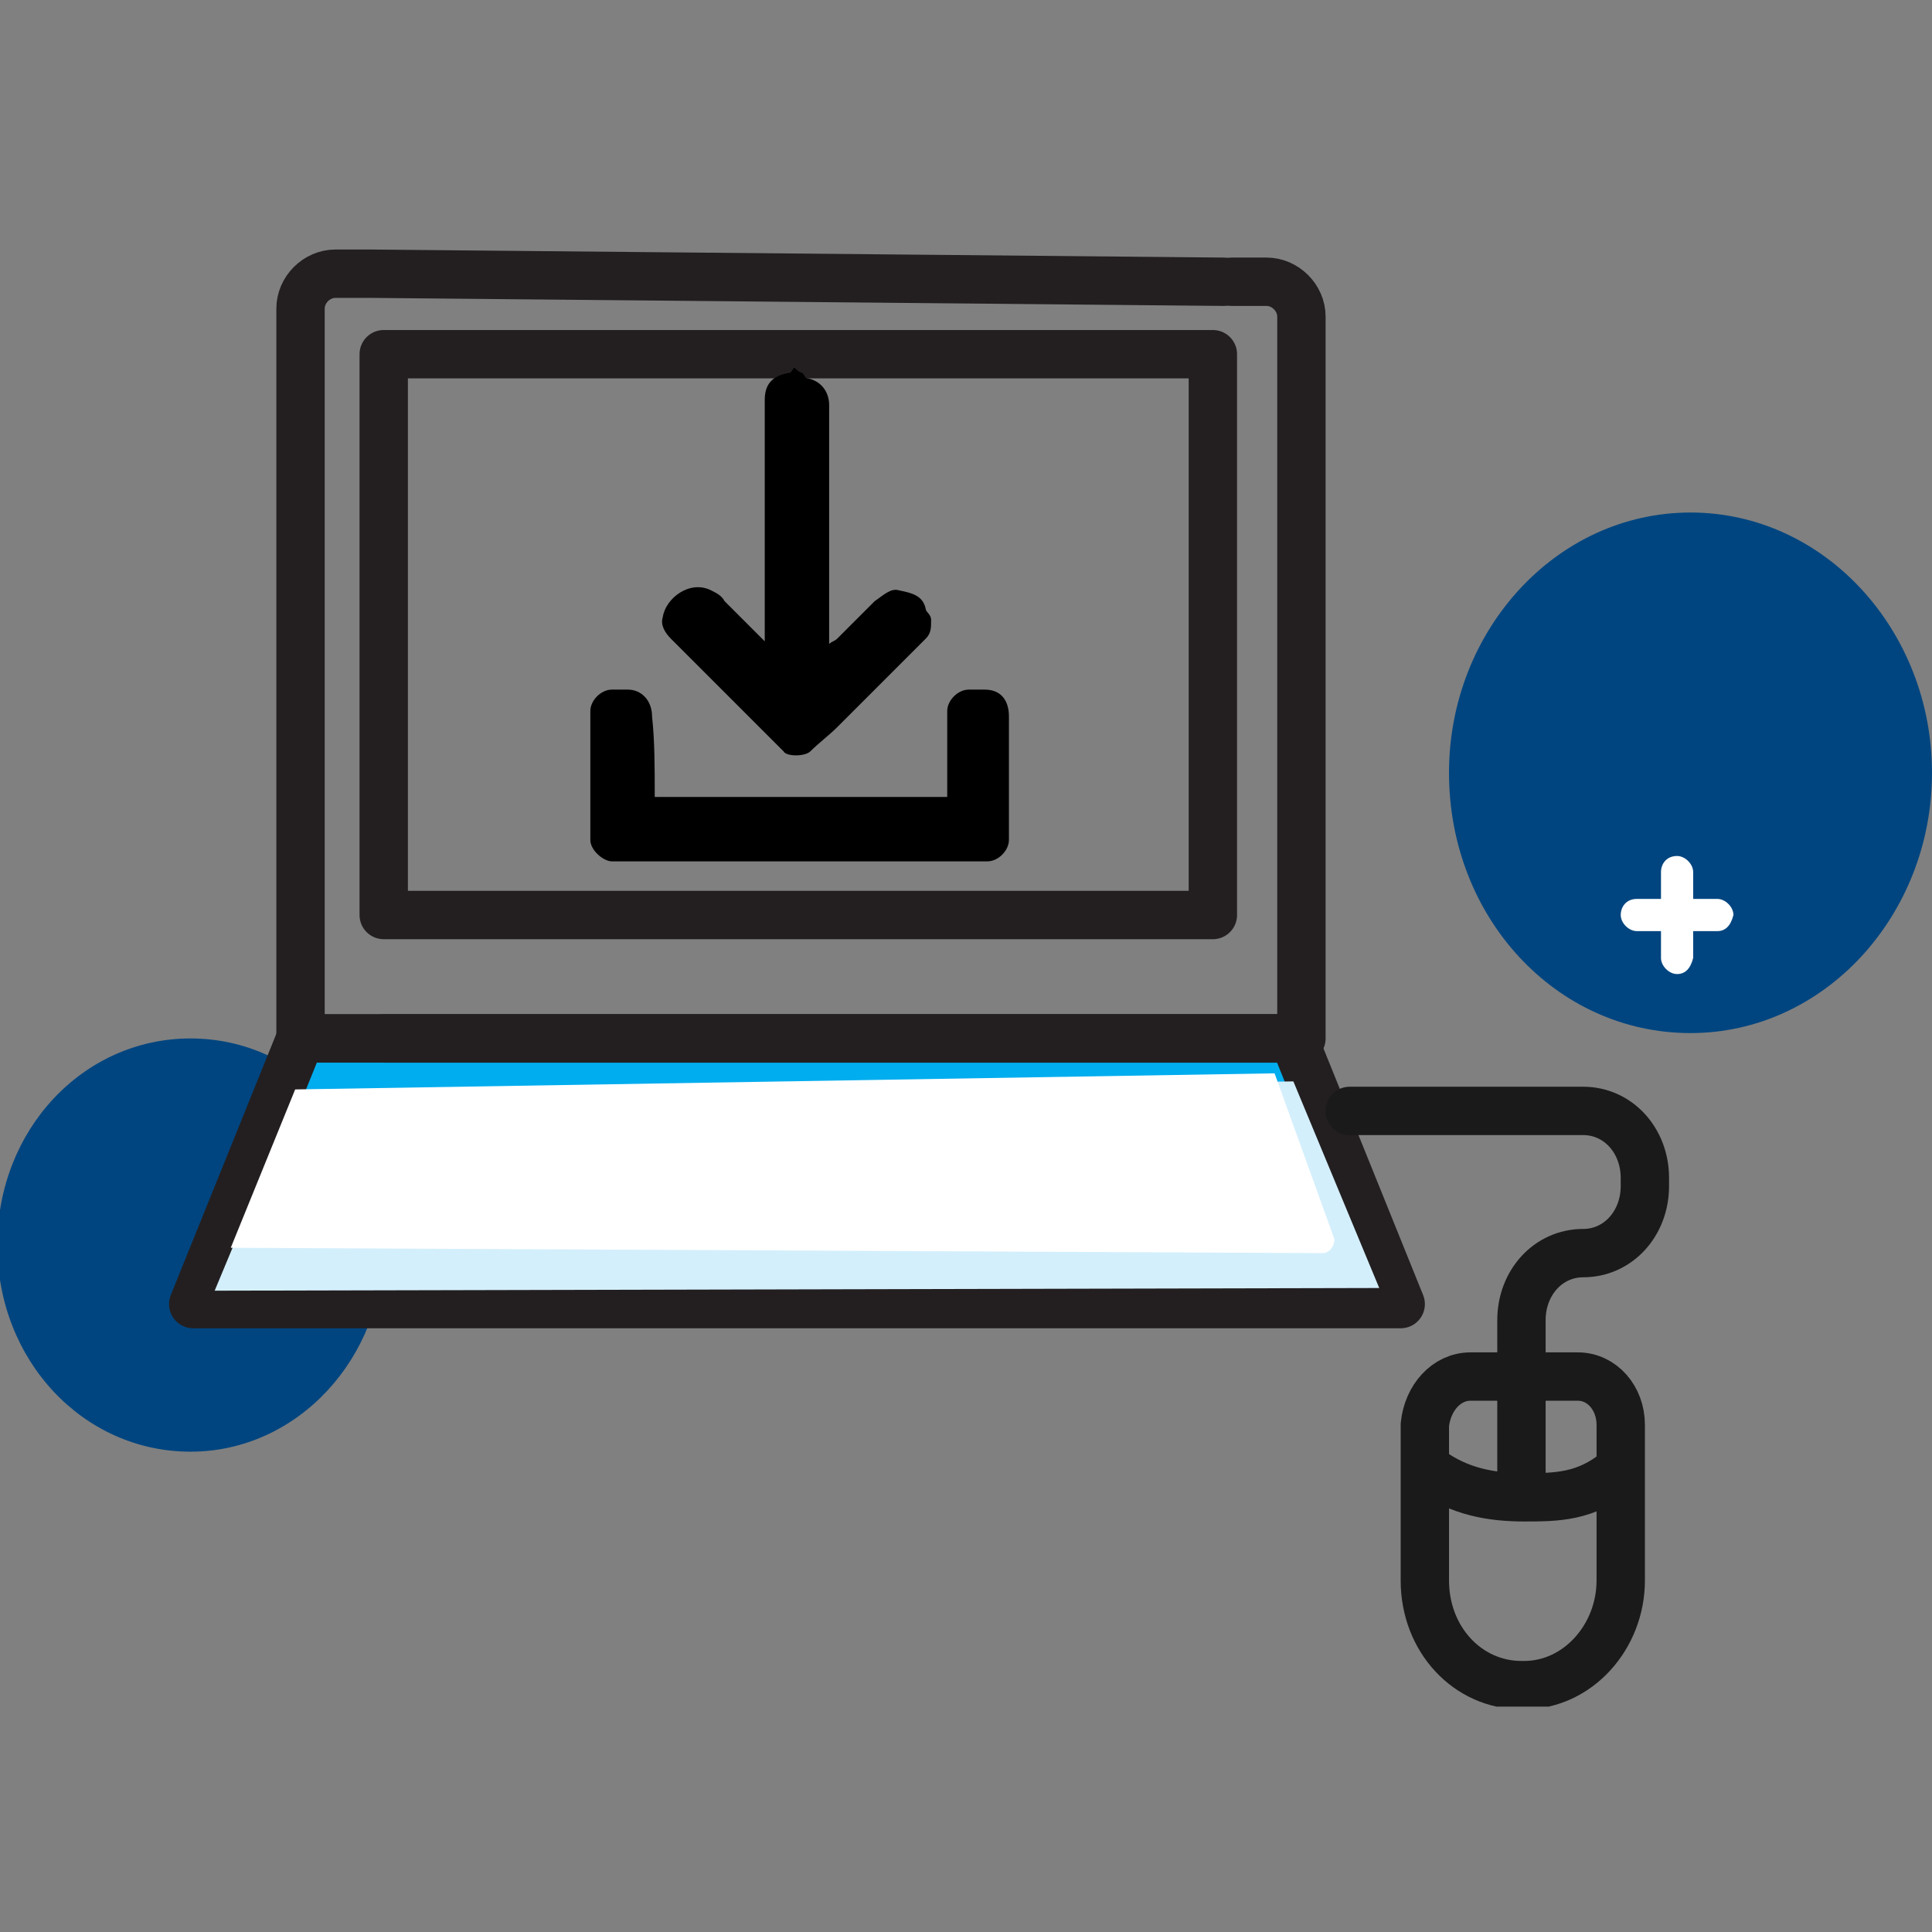
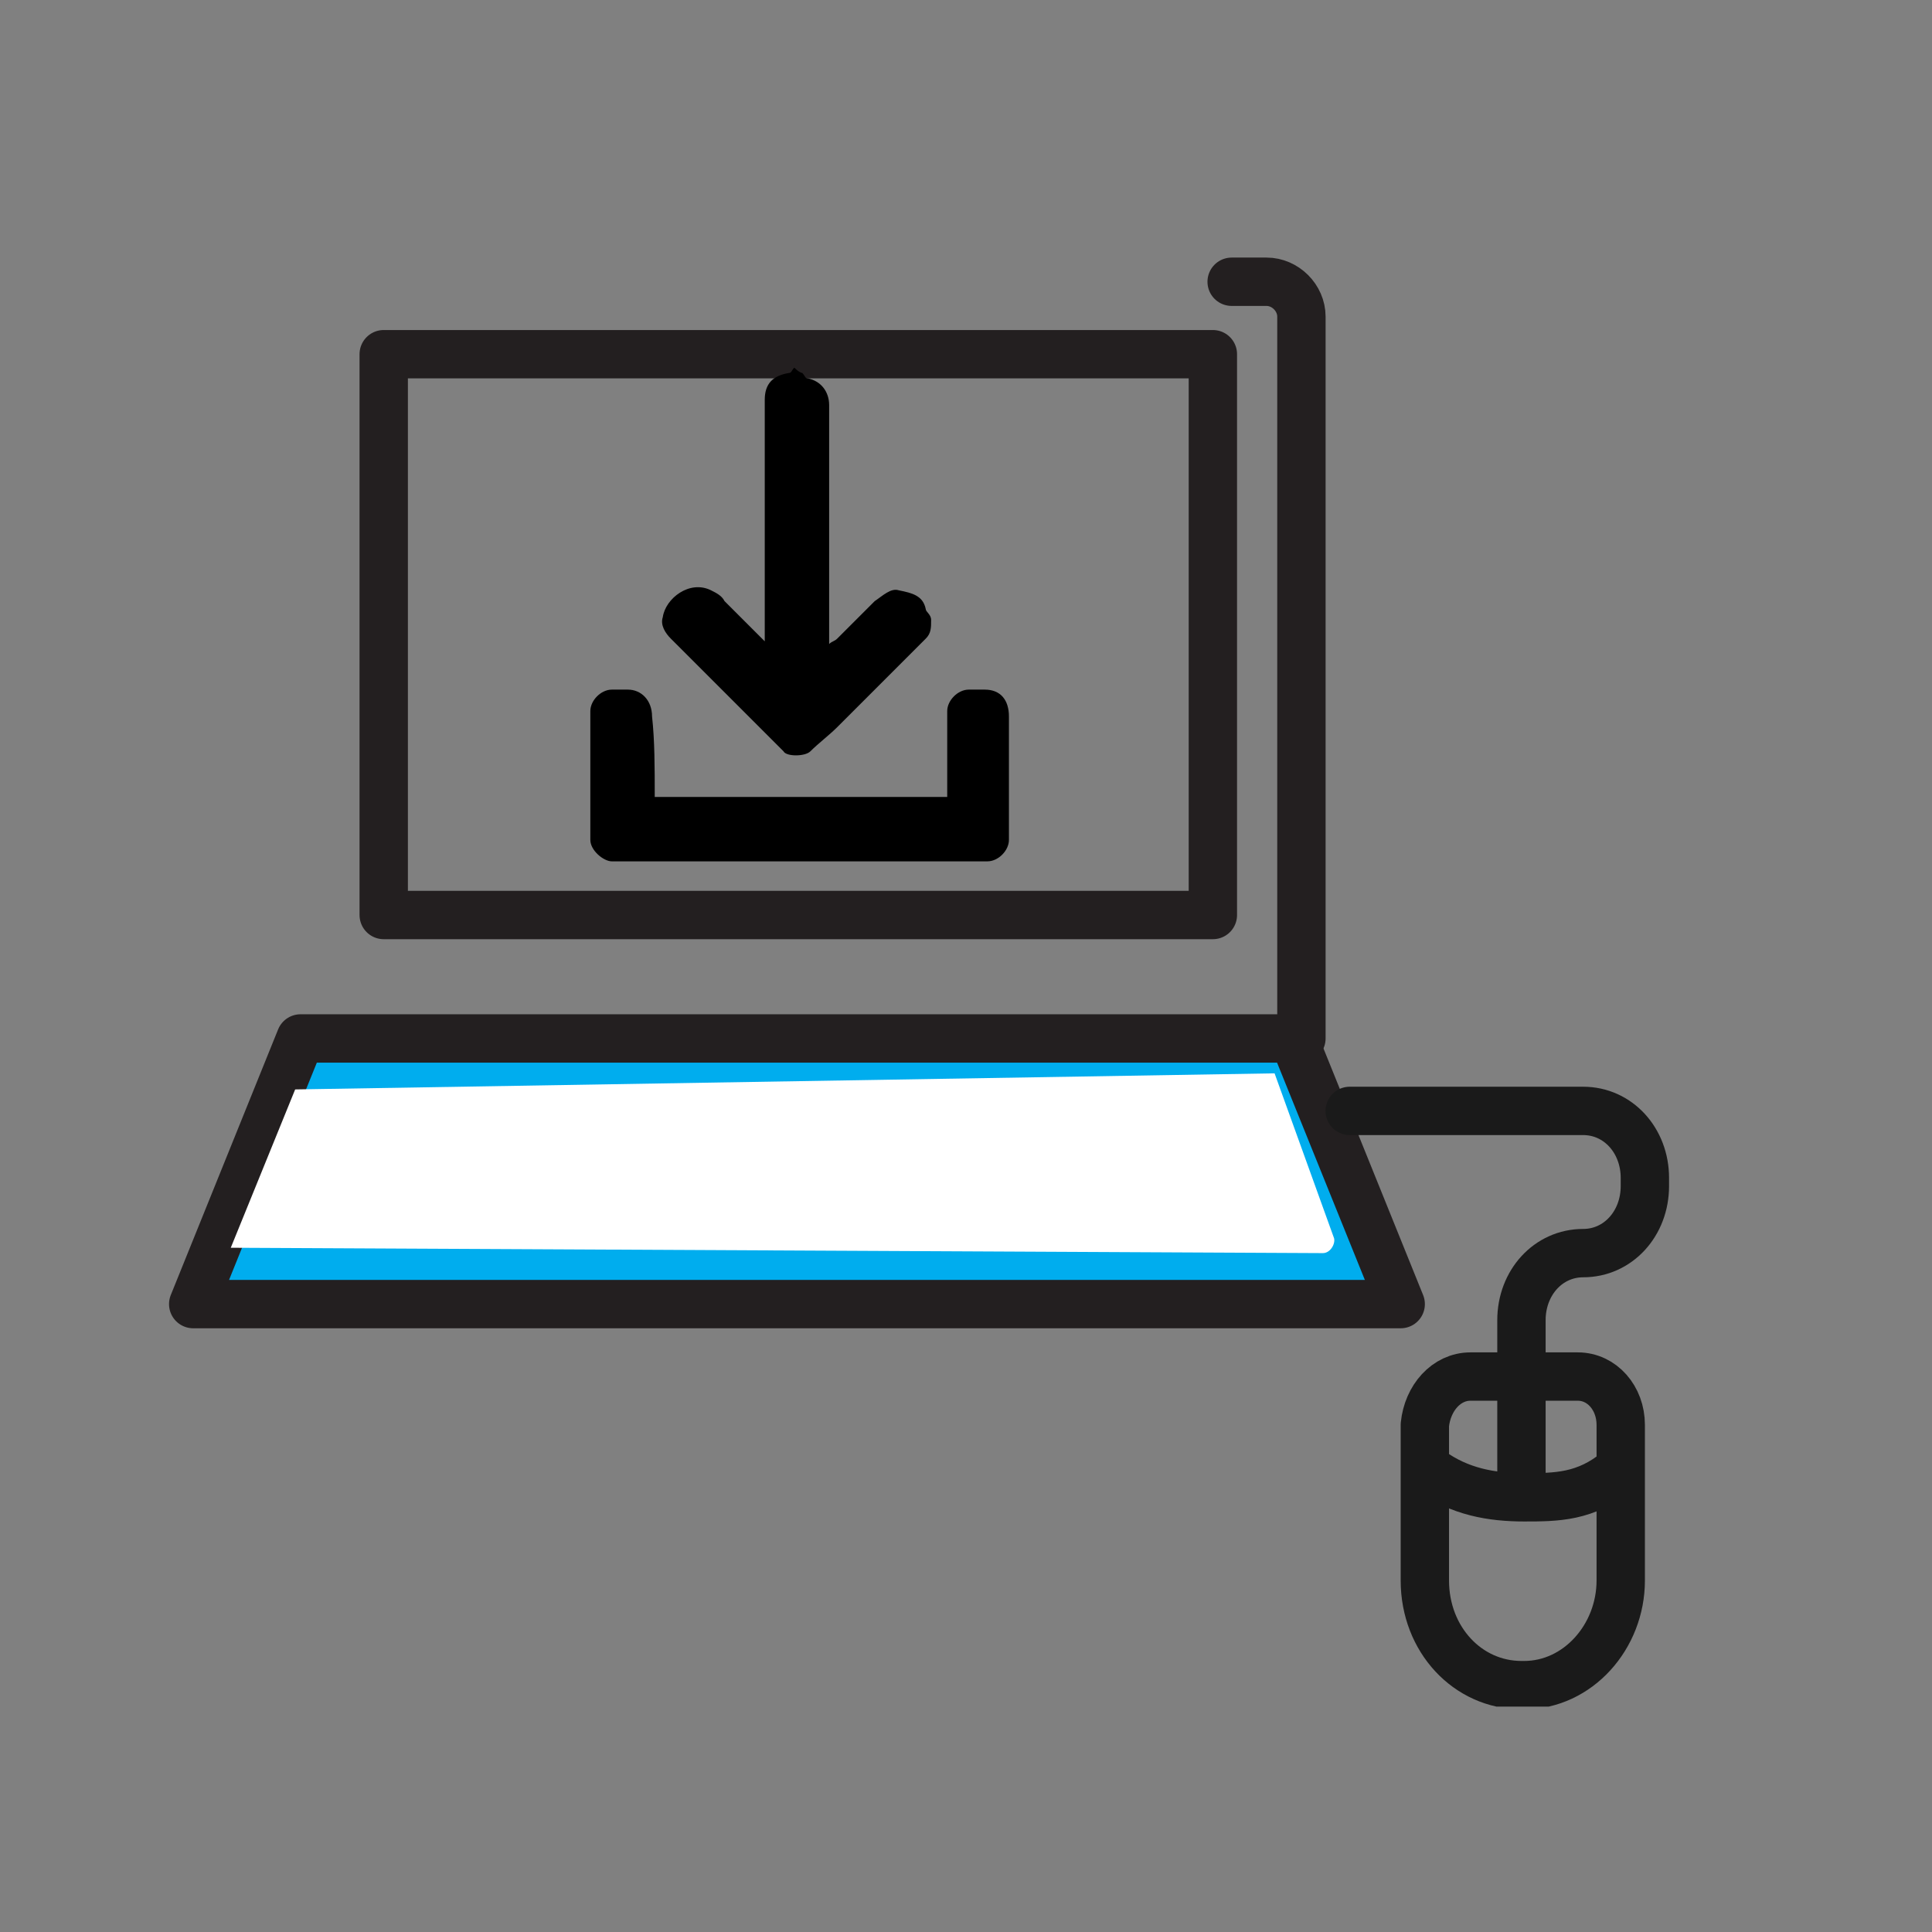
<svg xmlns="http://www.w3.org/2000/svg" xmlns:xlink="http://www.w3.org/1999/xlink" version="1.1" id="Layer_4" x="0px" y="0px" viewBox="0 0 72 72" style="enable-background:new 0 0 72 72;" xml:space="preserve">
  <rect x="0" y="0" width="72" height="72" fill="#808080" stroke="none" />
  <style type="text/css">
	.st0{clip-path:url(#SVGID_00000021801142610682778510000007507404238998528178_);fill:#004580;}
	.st1{clip-path:url(#SVGID_00000021801142610682778510000007507404238998528178_);fill:#FFFFFF;}
	
		.st2{clip-path:url(#SVGID_00000021801142610682778510000007507404238998528178_);fill:none;stroke:#231F20;stroke-width:1.802;stroke-linecap:round;stroke-linejoin:round;stroke-miterlimit:10;}
	.st3{fill:#FFFFFF;}
	.st4{fill:#00ADEE;}
	
		.st5{clip-path:url(#SVGID_00000183220405237841311540000012257882682162498483_);fill:none;stroke:#231F20;stroke-width:1.802;stroke-linecap:round;stroke-linejoin:round;stroke-miterlimit:10;}
	
		.st6{clip-path:url(#SVGID_00000183220405237841311540000012257882682162498483_);fill:none;stroke:#1A1A1A;stroke-width:1.802;stroke-linecap:round;stroke-linejoin:round;stroke-miterlimit:22.926;}
	.st7{fill:#D4EFFC;}
	.st8{clip-path:url(#SVGID_00000141434748293084170410000000210829252697307277_);fill:#FFFFFF;}
	
		.st9{clip-path:url(#SVGID_00000141434748293084170410000000210829252697307277_);fill:none;stroke:#231F20;stroke-width:1.802;stroke-linecap:round;stroke-linejoin:round;stroke-miterlimit:10;}
	.st10{fill:none;stroke:#231F20;stroke-width:1.802;stroke-linecap:round;stroke-linejoin:round;stroke-miterlimit:10;}
</style>
  <g>
    <defs>
-       <rect id="SVGID_1_" y="8.8" width="72" height="54.8" />
-     </defs>
+       </defs>
    <clipPath id="SVGID_00000138573420281608533180000008057944272460538769_">
      <use xlink:href="#SVGID_1_" style="overflow:visible;" />
    </clipPath>
    <path style="clip-path:url(#SVGID_00000138573420281608533180000008057944272460538769_);fill:#004580;" d="M14.3,46.4   c0,4.2-3.2,7.7-7.2,7.7c-4,0-7.2-3.4-7.2-7.7s3.2-7.7,7.2-7.7C11.1,38.7,14.3,42.1,14.3,46.4" />
    <path style="clip-path:url(#SVGID_00000138573420281608533180000008057944272460538769_);fill:#004580;" d="M72,28.8   c0,5.3-4,9.7-9,9.7s-9-4.3-9-9.7c0-5.3,4-9.7,9-9.7S72,23.5,72,28.8" />
    <path style="clip-path:url(#SVGID_00000138573420281608533180000008057944272460538769_);fill:#FFFFFF;" d="M64,34.7h-3   c-0.3,0-0.6-0.3-0.6-0.6c0-0.3,0.2-0.6,0.6-0.6h3c0.3,0,0.6,0.3,0.6,0.6C64.5,34.5,64.3,34.7,64,34.7" />
-     <path style="clip-path:url(#SVGID_00000138573420281608533180000008057944272460538769_);fill:#FFFFFF;" d="M62.5,36.3   c-0.3,0-0.6-0.3-0.6-0.6v-3.2c0-0.3,0.2-0.6,0.6-0.6c0.3,0,0.6,0.3,0.6,0.6v3.2C63,36.1,62.8,36.3,62.5,36.3" />
    <path style="clip-path:url(#SVGID_00000138573420281608533180000008057944272460538769_);fill:none;stroke:#231F20;stroke-width:1.802;stroke-linecap:round;stroke-linejoin:round;stroke-miterlimit:10;" d="   M45.6,10.5l-31.8-0.3h-1.3c-0.7,0-1.3,0.6-1.3,1.3v27.2h36.9" />
  </g>
  <polygon class="st3" points="52.4,48.6 7,48.6 11.1,38.8 48.3,38.8 " />
  <polygon class="st4" points="11.2,38.7 7.2,48.6 52.2,48.6 48.2,38.7 " />
  <g>
    <defs>
      <rect id="SVGID_00000053528897177986984390000014169796818391640746_" y="8.8" width="72" height="54.8" />
    </defs>
    <clipPath id="SVGID_00000095299903084890709120000013777929229356975498_">
      <use xlink:href="#SVGID_00000053528897177986984390000014169796818391640746_" style="overflow:visible;" />
    </clipPath>
    <polygon style="clip-path:url(#SVGID_00000095299903084890709120000013777929229356975498_);fill:none;stroke:#231F20;stroke-width:1.802;stroke-linecap:round;stroke-linejoin:round;stroke-miterlimit:10;" points="   52.2,48.6 7.2,48.6 11.2,38.7 48.2,38.7  " />
    <path style="clip-path:url(#SVGID_00000095299903084890709120000013777929229356975498_);fill:none;stroke:#1A1A1A;stroke-width:1.802;stroke-linecap:round;stroke-linejoin:round;stroke-miterlimit:22.926;" d="   M53.3,54.8c1.1,0.8,2.3,1,3.5,1s2.3,0,3.5-1 M54.8,51.3h4c0.9,0,1.6,0.8,1.6,1.8v5.8c0,2.1-1.6,3.9-3.6,3.9h-0.1   c-2,0-3.6-1.7-3.6-3.9v-5.8C53.2,52.1,53.9,51.3,54.8,51.3z M56.7,55.2l0-6c0-1.4,1-2.5,2.3-2.5c1.3,0,2.3-1.1,2.3-2.5v-0.3   c0-1.4-1-2.5-2.3-2.5h-8.7" />
  </g>
-   <polygon class="st7" points="51.4,48 8,48.1 11,40.9 48.2,40.3 " />
  <g>
    <defs>
      <rect id="SVGID_00000091014377899994140880000007349204636061391786_" y="8.8" width="72" height="54.8" />
    </defs>
    <clipPath id="SVGID_00000074434034527731894570000002200595861692537772_">
      <use xlink:href="#SVGID_00000091014377899994140880000007349204636061391786_" style="overflow:visible;" />
    </clipPath>
    <path style="clip-path:url(#SVGID_00000074434034527731894570000002200595861692537772_);fill:#FFFFFF;" d="M49.3,46.7L8.6,46.5   l2.4-5.9L47.5,40l2.2,6.1C49.8,46.3,49.6,46.7,49.3,46.7" />
-     <path style="clip-path:url(#SVGID_00000074434034527731894570000002200595861692537772_);fill:none;stroke:#231F20;stroke-width:1.802;stroke-linecap:round;stroke-linejoin:round;stroke-miterlimit:10;" d="   M45.9,10.5h1.3c0.7,0,1.3,0.6,1.3,1.3v26.9H14.3" />
+     <path style="clip-path:url(#SVGID_00000074434034527731894570000002200595861692537772_);fill:none;stroke:#231F20;stroke-width:1.802;stroke-linecap:round;stroke-linejoin:round;stroke-miterlimit:10;" d="   M45.9,10.5h1.3c0.7,0,1.3,0.6,1.3,1.3v26.9" />
  </g>
  <rect x="14.3" y="13.2" class="st10" width="30.9" height="20.9" />
  <path d="M29.9,13.9c0.1,0.1,0.1,0.2,0.2,0.2c0.5,0.1,0.8,0.5,0.8,1c0,2.9,0,5.7,0,8.6c0,0.1,0,0.2,0,0.3c0.1-0.1,0.2-0.1,0.3-0.2  c0.5-0.5,0.9-0.9,1.4-1.4c0.3-0.2,0.6-0.5,0.9-0.4c0.5,0.1,0.9,0.2,1,0.7c0,0.1,0.2,0.2,0.2,0.4c0,0.3,0,0.5-0.2,0.7  c-1.1,1.1-2.2,2.2-3.3,3.3c-0.3,0.3-0.7,0.6-1,0.9c-0.2,0.2-0.9,0.2-1,0c-1.4-1.4-2.8-2.8-4.2-4.2c-0.2-0.2-0.4-0.5-0.3-0.8  c0.1-0.7,1-1.4,1.8-1c0.2,0.1,0.4,0.2,0.5,0.4c0.4,0.4,0.9,0.9,1.3,1.3c0.1,0.1,0.1,0.1,0.2,0.2c0-0.2,0-0.3,0-0.4  c0-2.9,0-5.7,0-8.6c0-0.6,0.3-0.9,0.9-1c0.1,0,0.1-0.1,0.2-0.2C29.8,13.9,29.9,13.9,29.9,13.9z" />
  <path d="M24.4,29.7c3.6,0,7.2,0,10.9,0c0-0.1,0-0.2,0-0.3c0-1,0-1.9,0-2.9c0-0.4,0.4-0.8,0.8-0.8c0.2,0,0.4,0,0.6,0  c0.6,0,0.9,0.4,0.9,1c0,1.5,0,3.1,0,4.6c0,0.4-0.4,0.8-0.8,0.8c-4.7,0-9.3,0-14,0c-0.3,0-0.8-0.4-0.8-0.8c0-1.6,0-3.2,0-4.8  c0-0.4,0.4-0.8,0.8-0.8c0.2,0,0.4,0,0.6,0c0.5,0,0.9,0.4,0.9,1C24.4,27.6,24.4,28.6,24.4,29.7z" />
</svg>